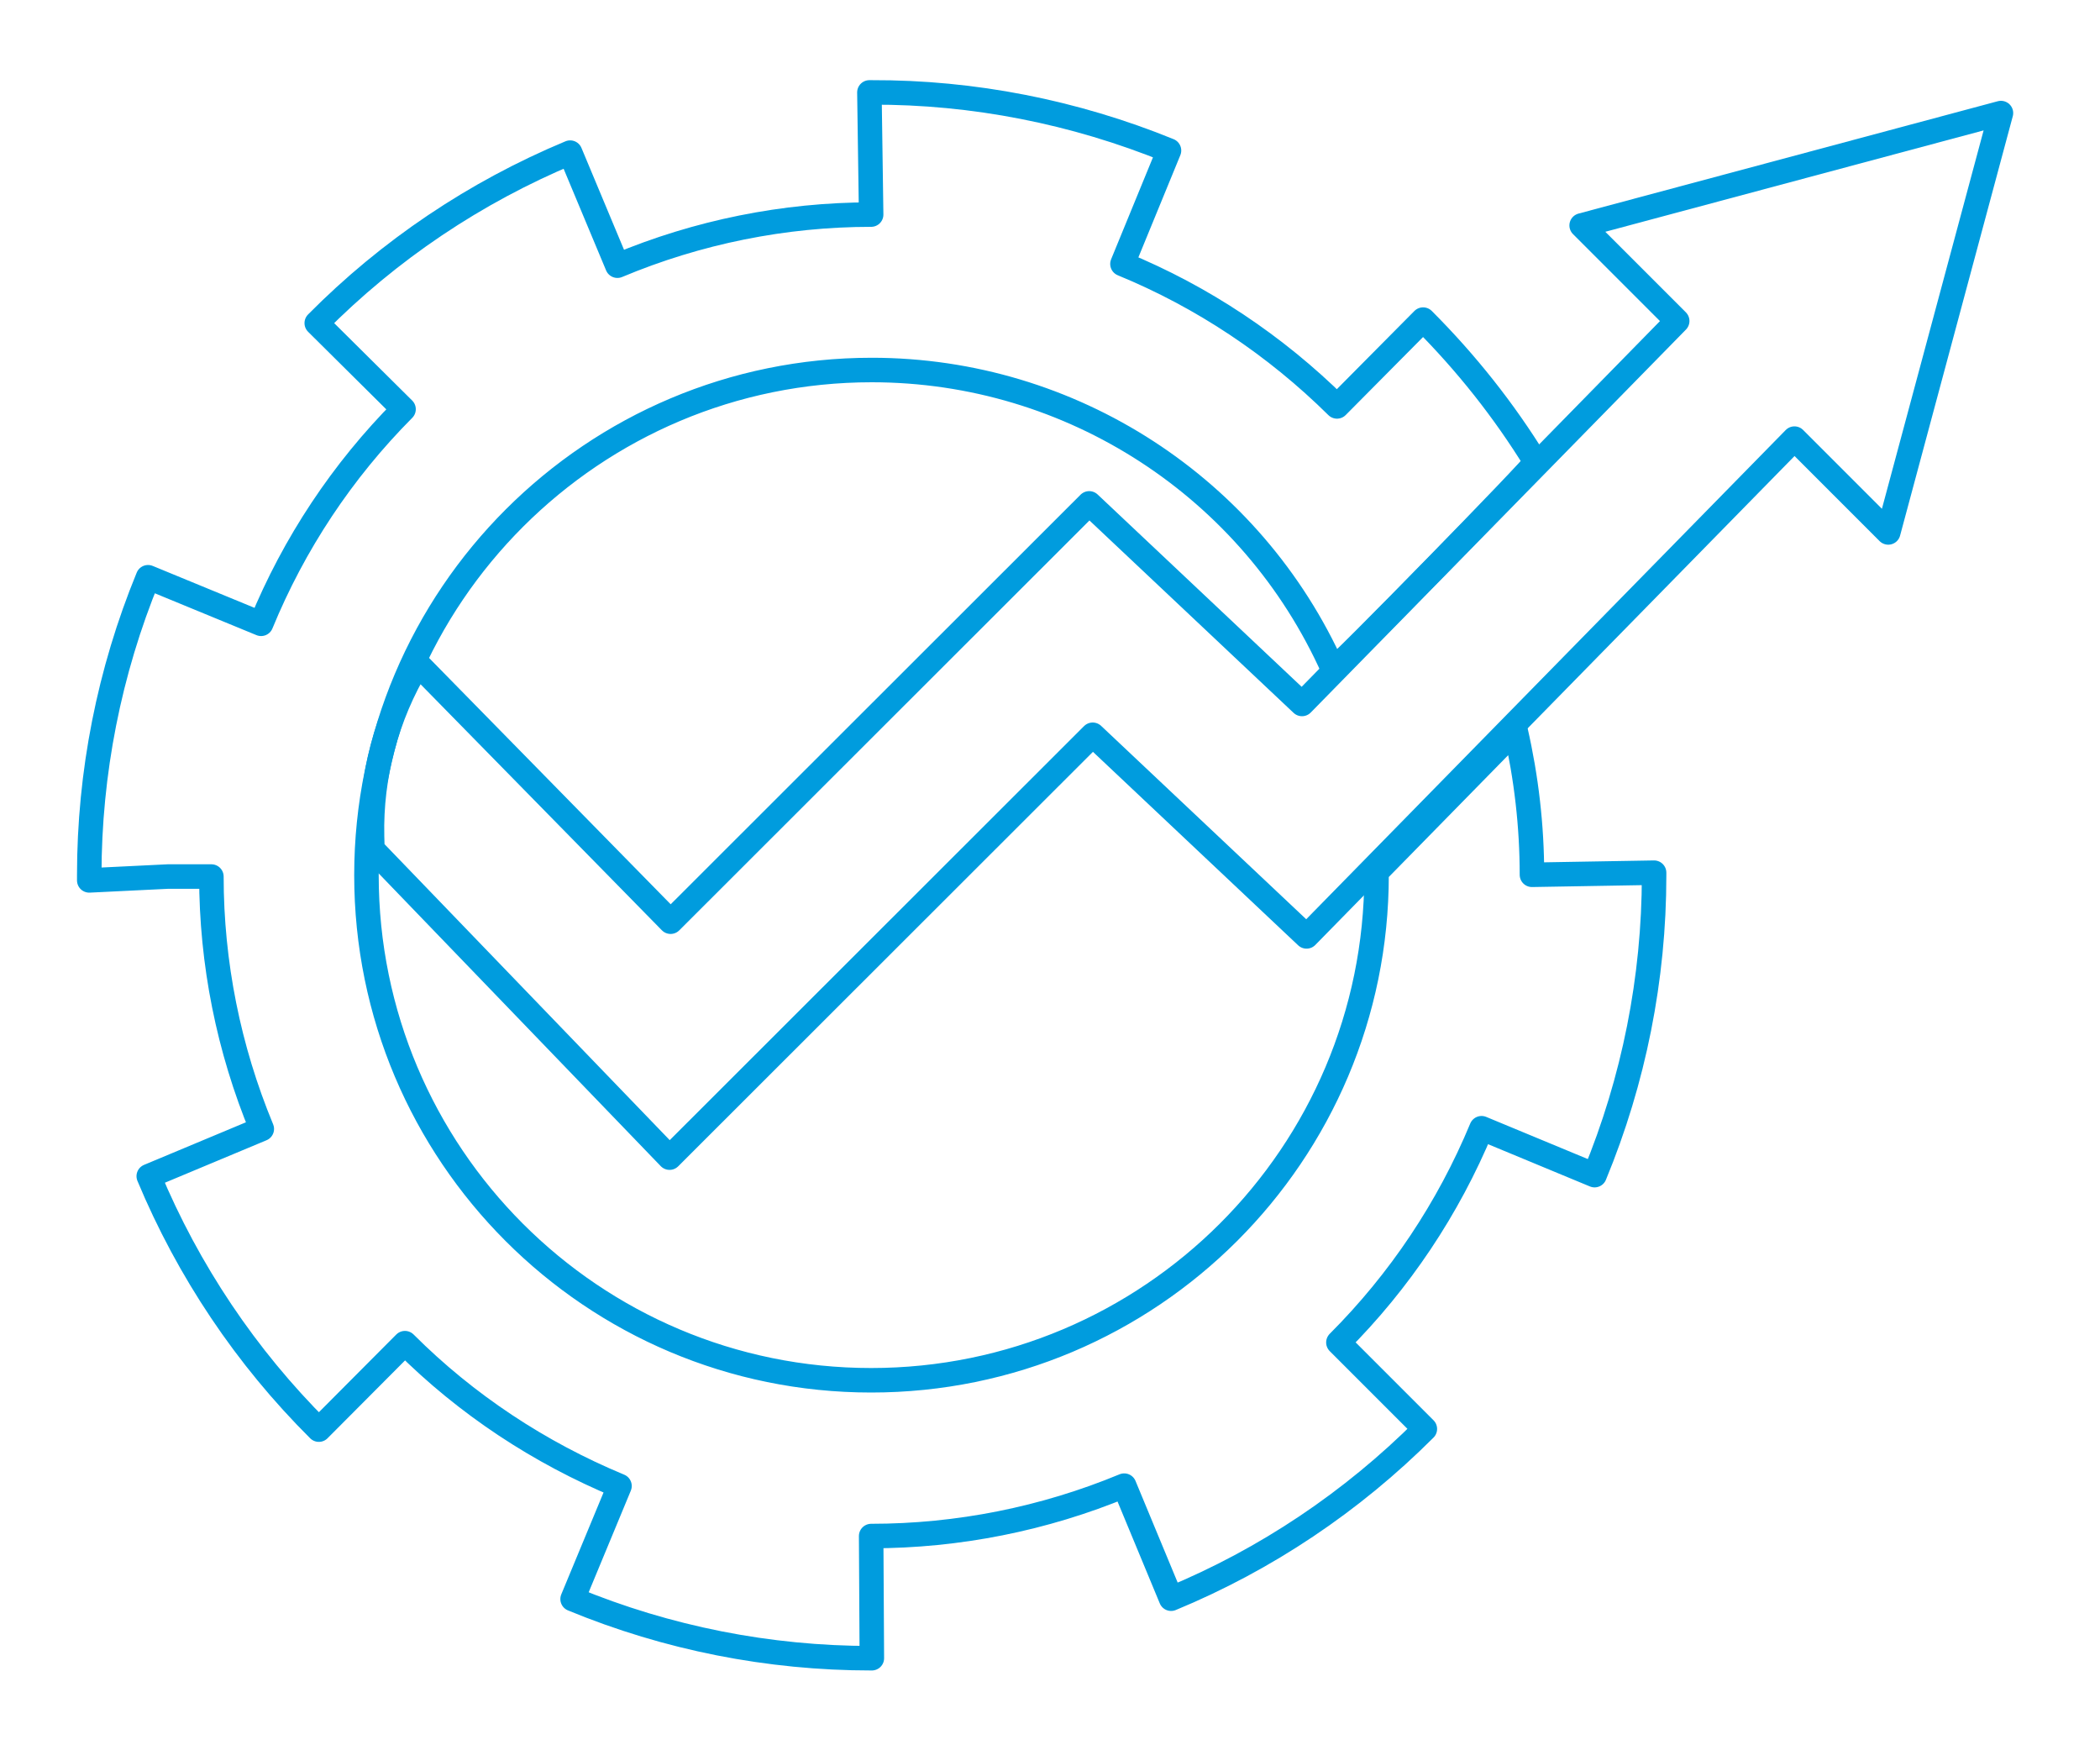
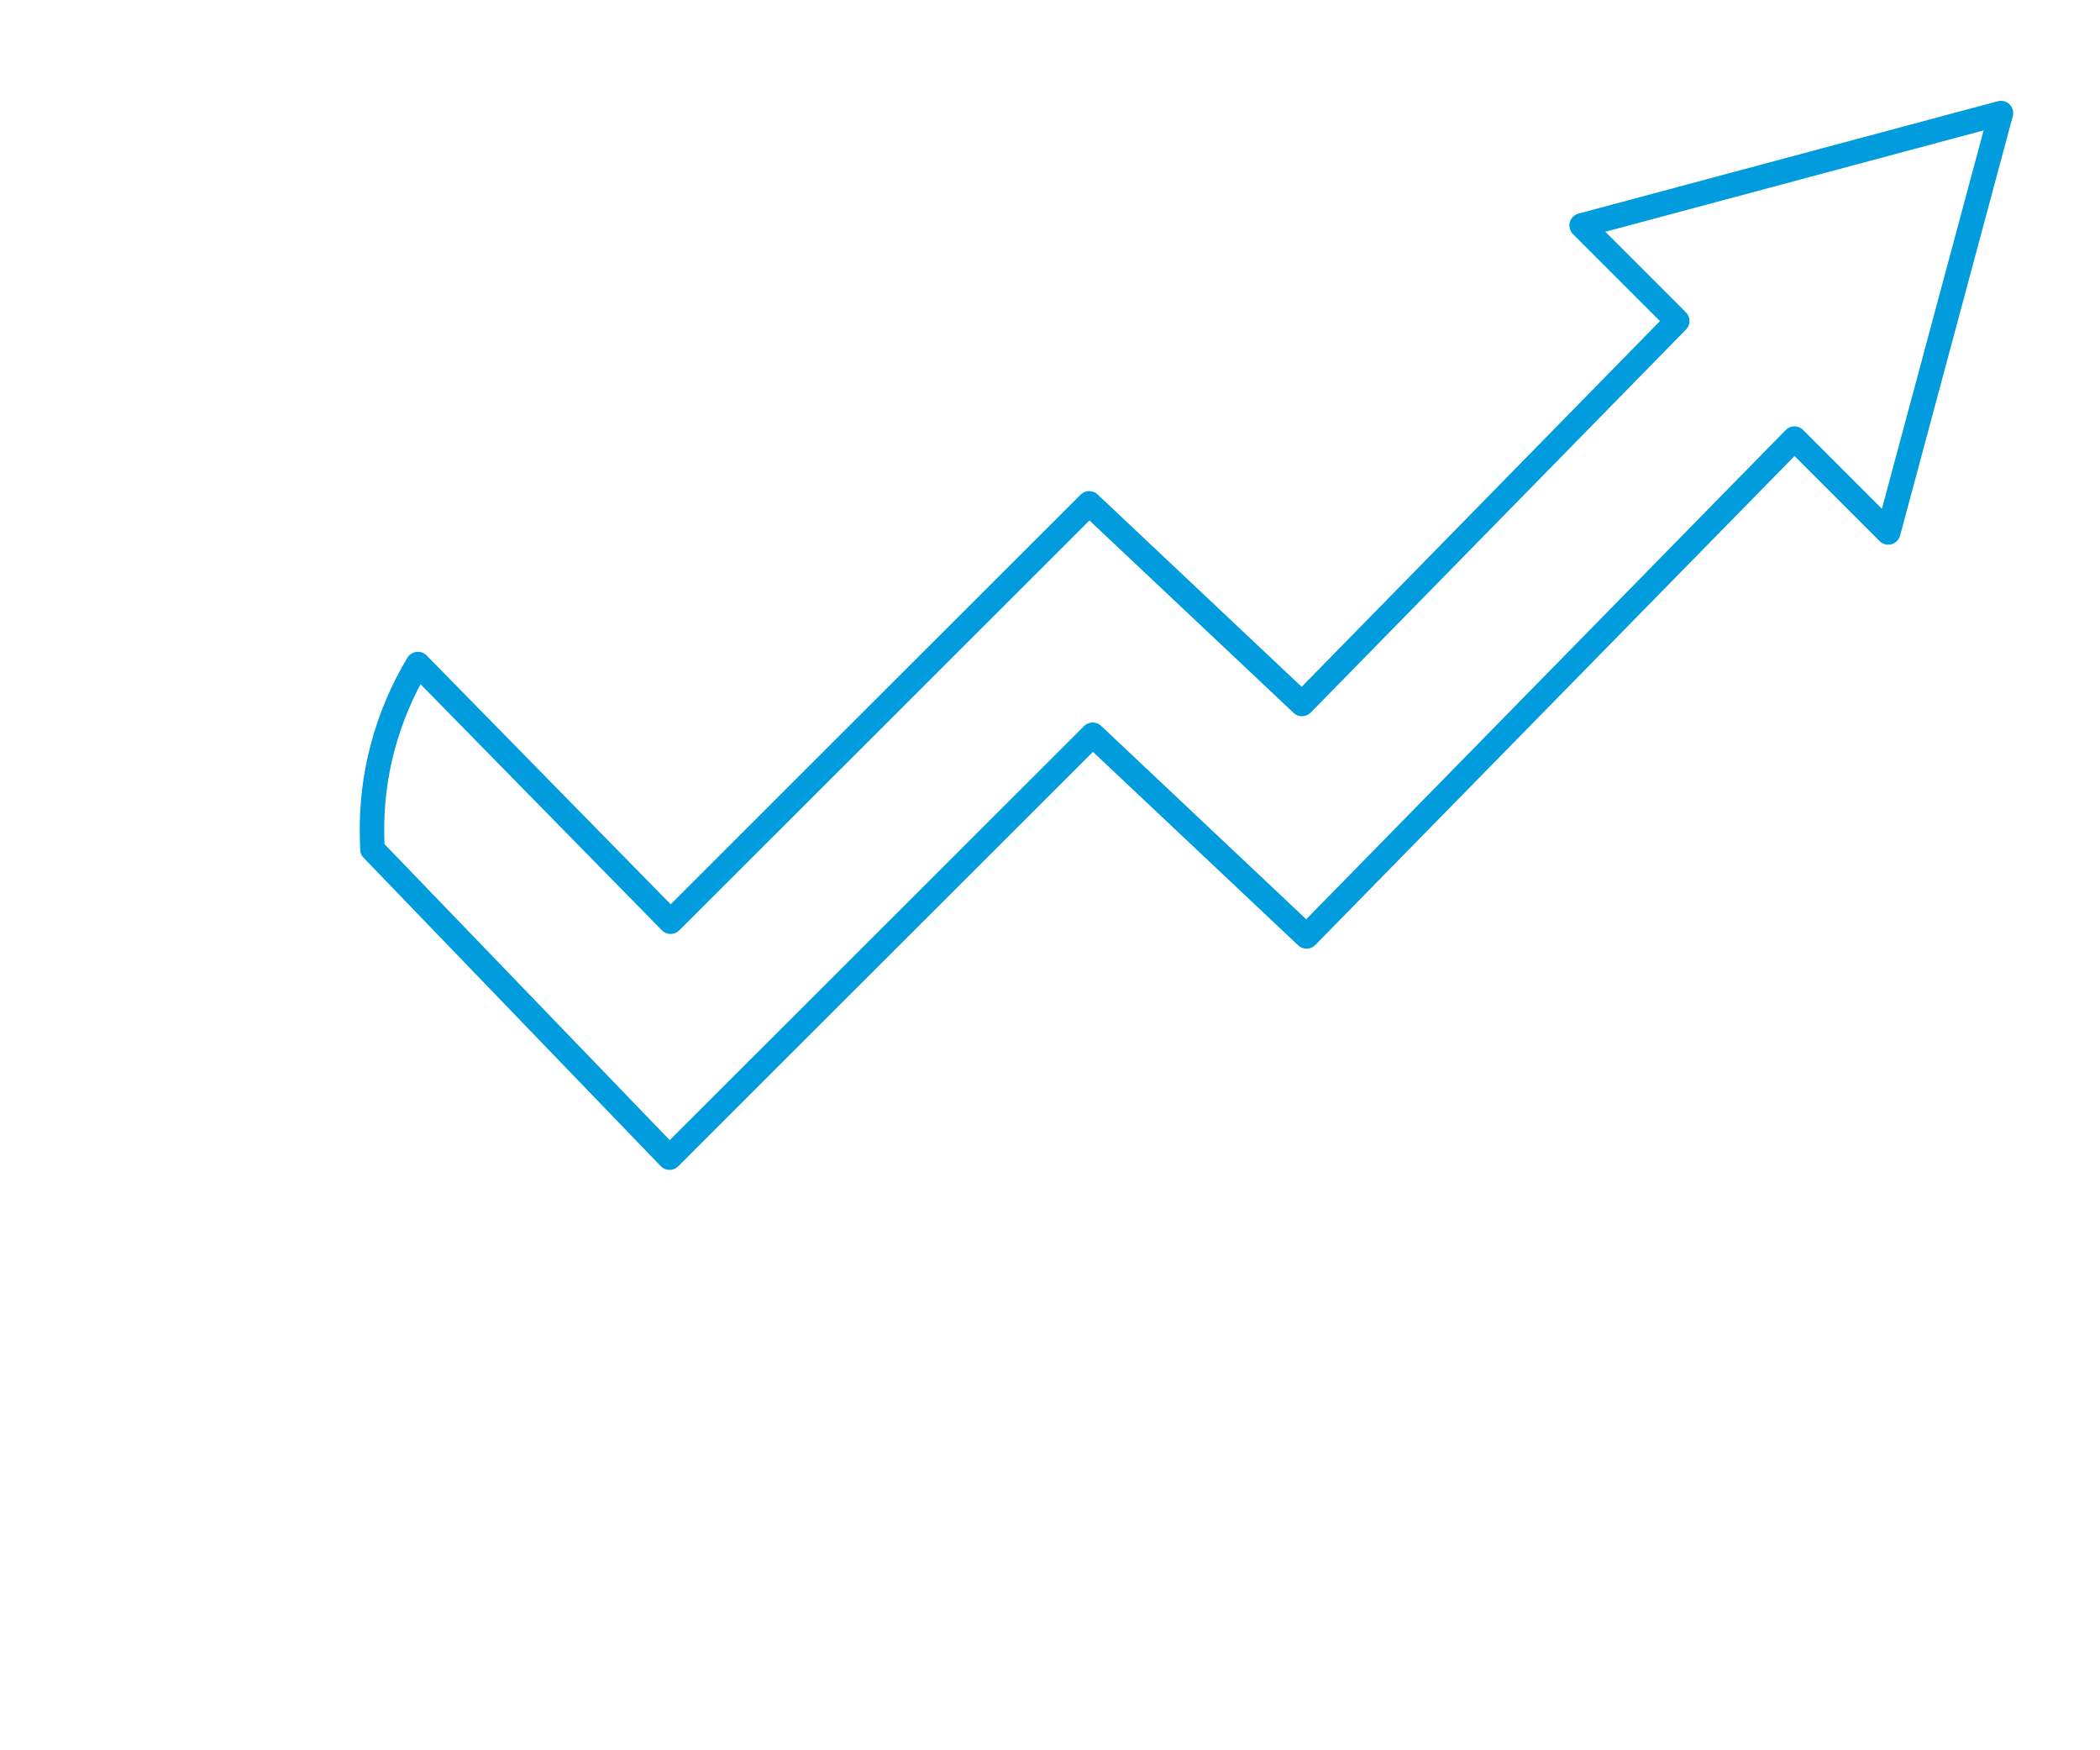
<svg xmlns="http://www.w3.org/2000/svg" version="1.1" id="组_669" x="0px" y="0px" viewBox="0 0 600 500" style="enable-background:new 0 0 600 500;" xml:space="preserve">
  <style type="text/css">
	.st0{fill:none;stroke:#009CDE;stroke-width:7;stroke-linecap:round;stroke-linejoin:round;stroke-miterlimit:10;}
	.st1{fill:none;stroke:#009CDE;stroke-width:7;stroke-linecap:round;stroke-linejoin:round;}
</style>
-   <path id="路径_3485" class="st0" d="M433,208.6l-39.7,40.5c0,0.3,0,0.6,0,0.9c0,79.7-64.7,144.3-144.4,144.3  S104.7,329.7,104.7,250c0-79.7,64.7-144.3,144.4-144.3c57,0,108.6,33.6,131.8,85.5c0.3,0.7,58.3-58.6,57.9-59.2  c-9.1-14.8-19.9-28.4-32.2-40.7l-24.6,24.8c-17.6-17.4-38.4-31.3-61.3-40.7l13.3-32.4C307,32,278.1,26.3,249,26.4h-0.6l0.5,34.9  c-24.9,0-49.6,5-72.5,14.6l-13.5-32.3c-27.1,11.3-51.7,27.8-72.4,48.7l24.8,24.6c-17.5,17.6-31.3,38.4-40.7,61.3l-32.3-13.3  c-11.1,27-16.8,55.9-16.8,85.1l0,1.5l22.5-1.1h12.4c0,24.7,4.9,49.2,14.4,72.1L42.5,336c11.3,27.1,27.8,51.7,48.6,72.4l24.6-24.7  c17.5,17.5,38.4,31.3,61.3,40.8l-13.4,32.3c27.1,11.2,56.1,16.9,85.3,16.9h0.2l-0.2-34.9c24.8,0,49.4-4.9,72.3-14.4l13.4,32.3  c27.1-11.2,51.7-27.7,72.5-48.5l-24.7-24.7c17.5-17.5,31.4-38.3,40.9-61.2l32.3,13.4c11.2-27.1,17-56.2,17-85.6v-0.8l-34.9,0.6  C437.7,236,436.1,222.1,433,208.6z" />
  <path id="路径_3486" class="st1" d="M571.7,32.3L451.9,64.4l27.3,27.3L372,201.1l-60.8-57.3L191.6,263.3l-72.2-73.6  c-8.9,14.8-13.5,31.9-13.1,49.2l0.1,3.7l84.9,88.1l120.9-120.8l61.1,57.6l139.4-142.2l26.8,26.8L571.7,32.3z" />
</svg>